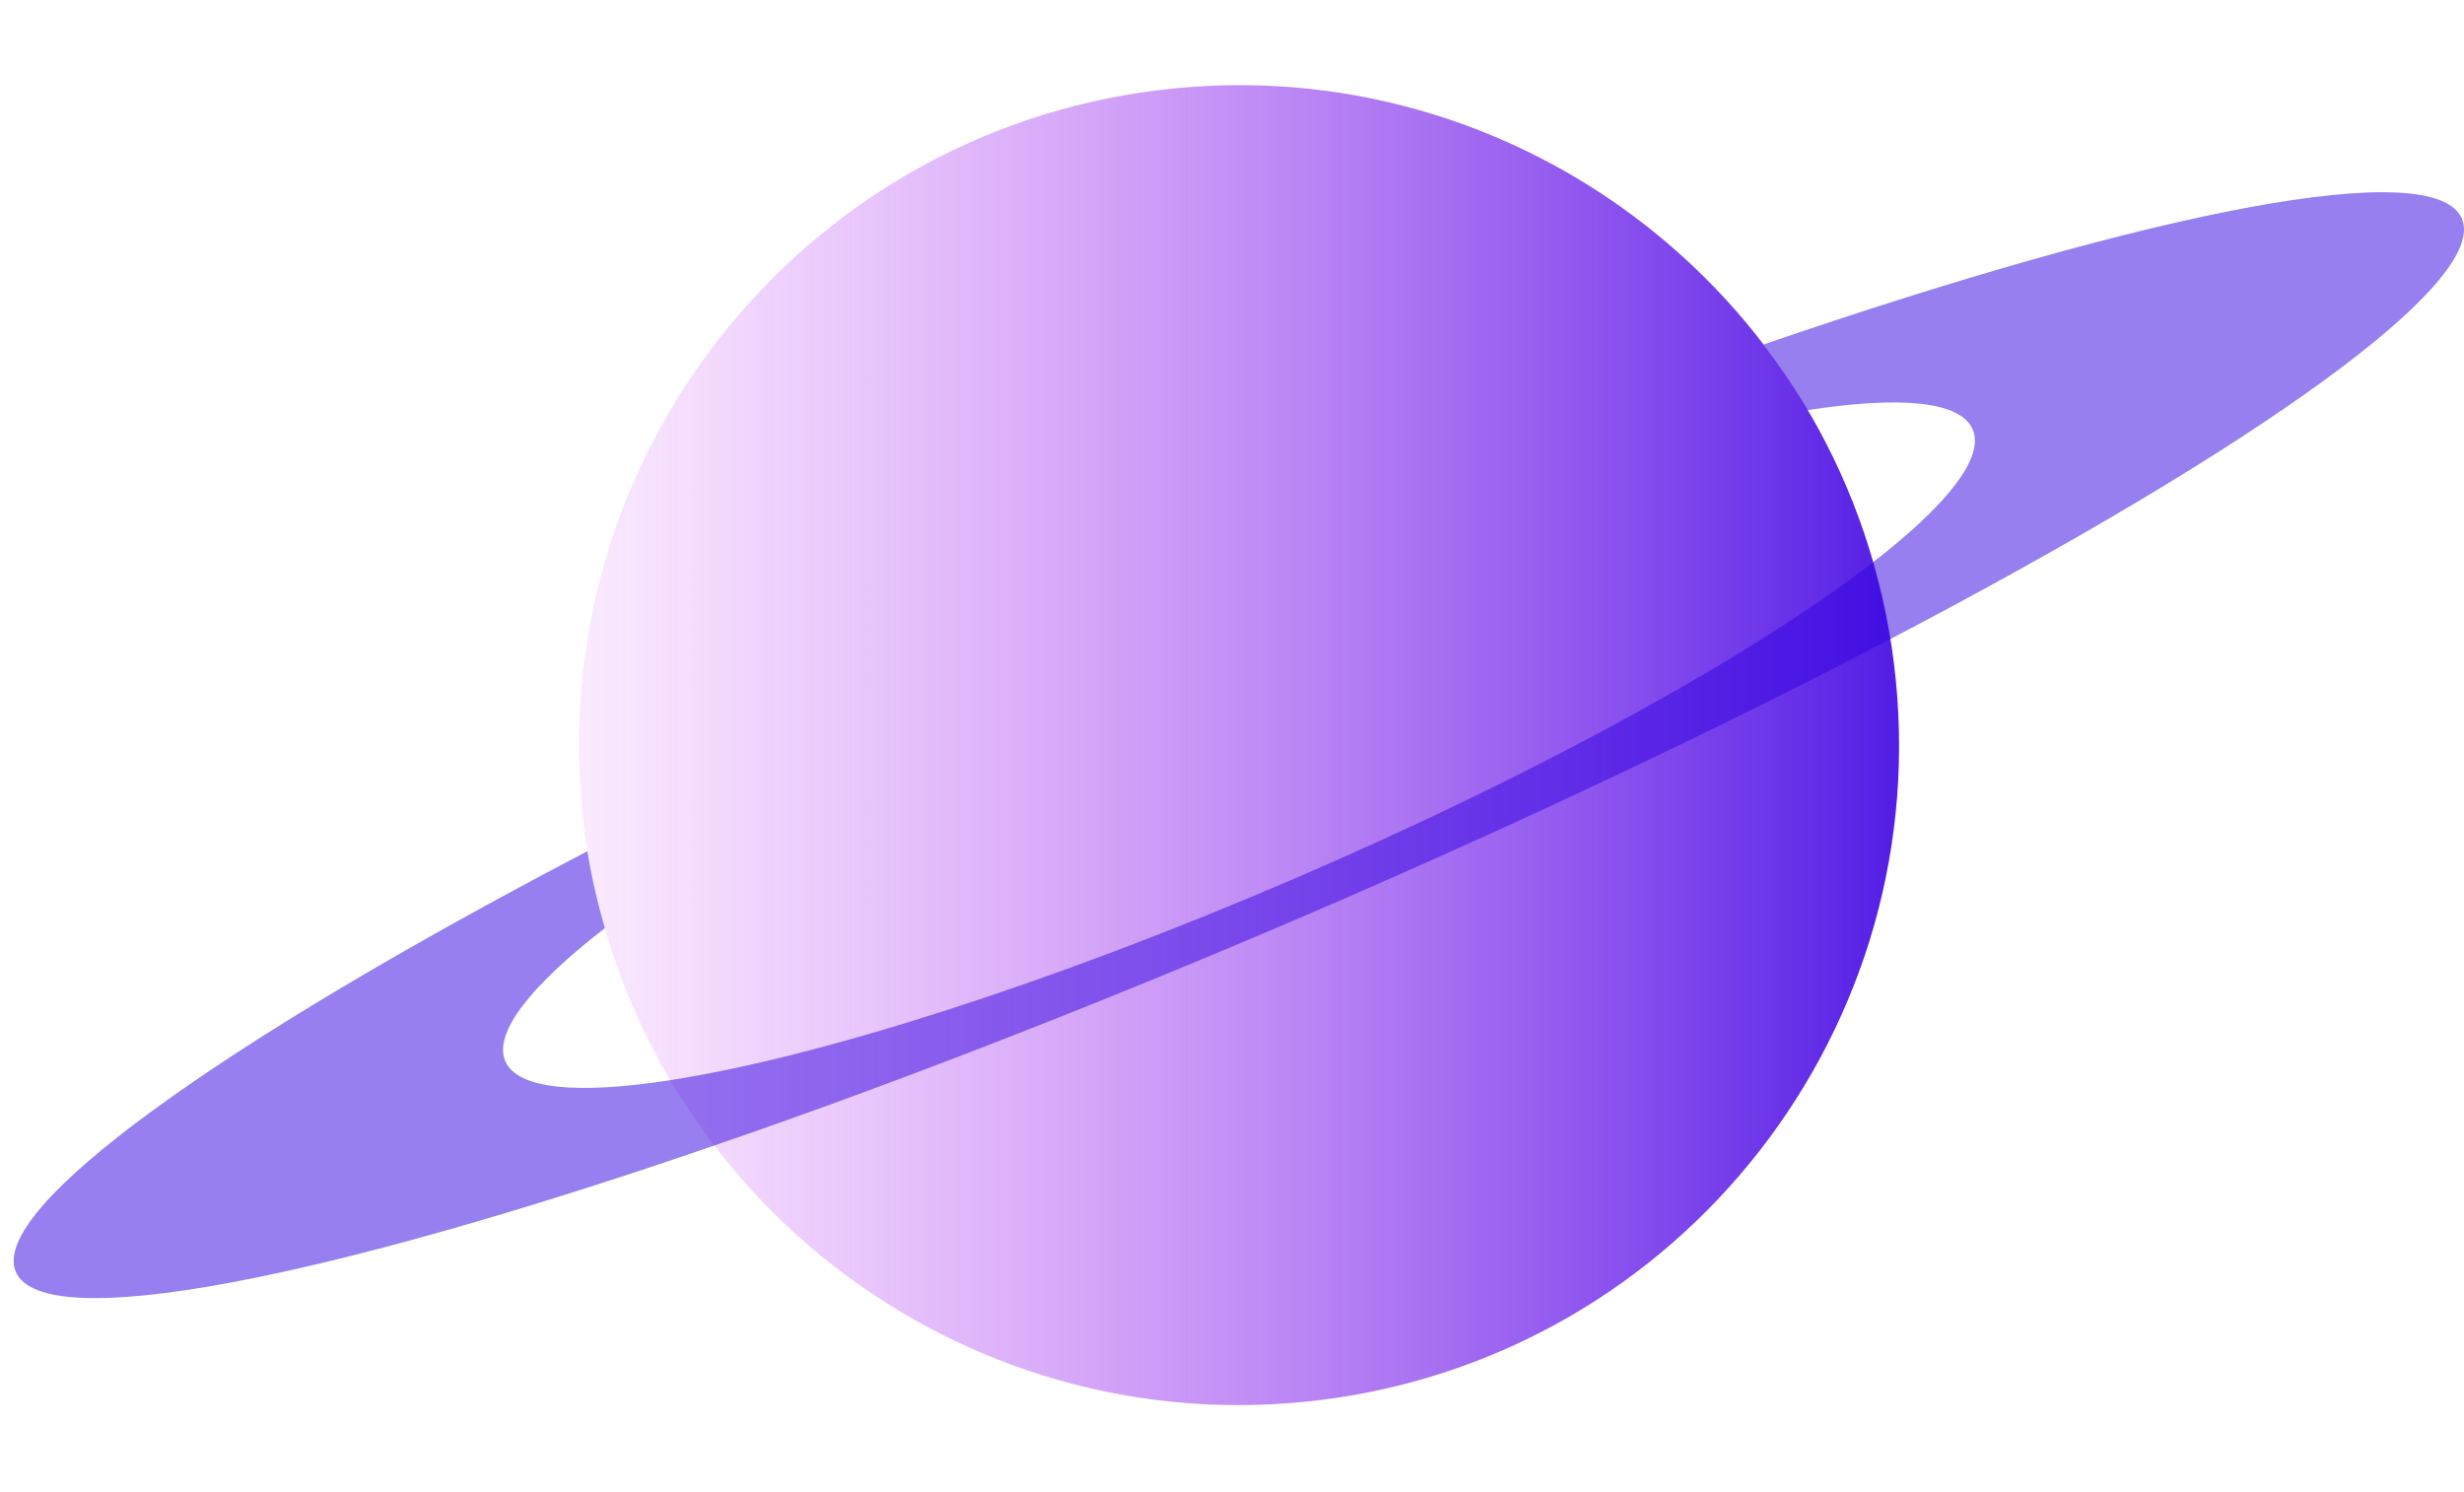
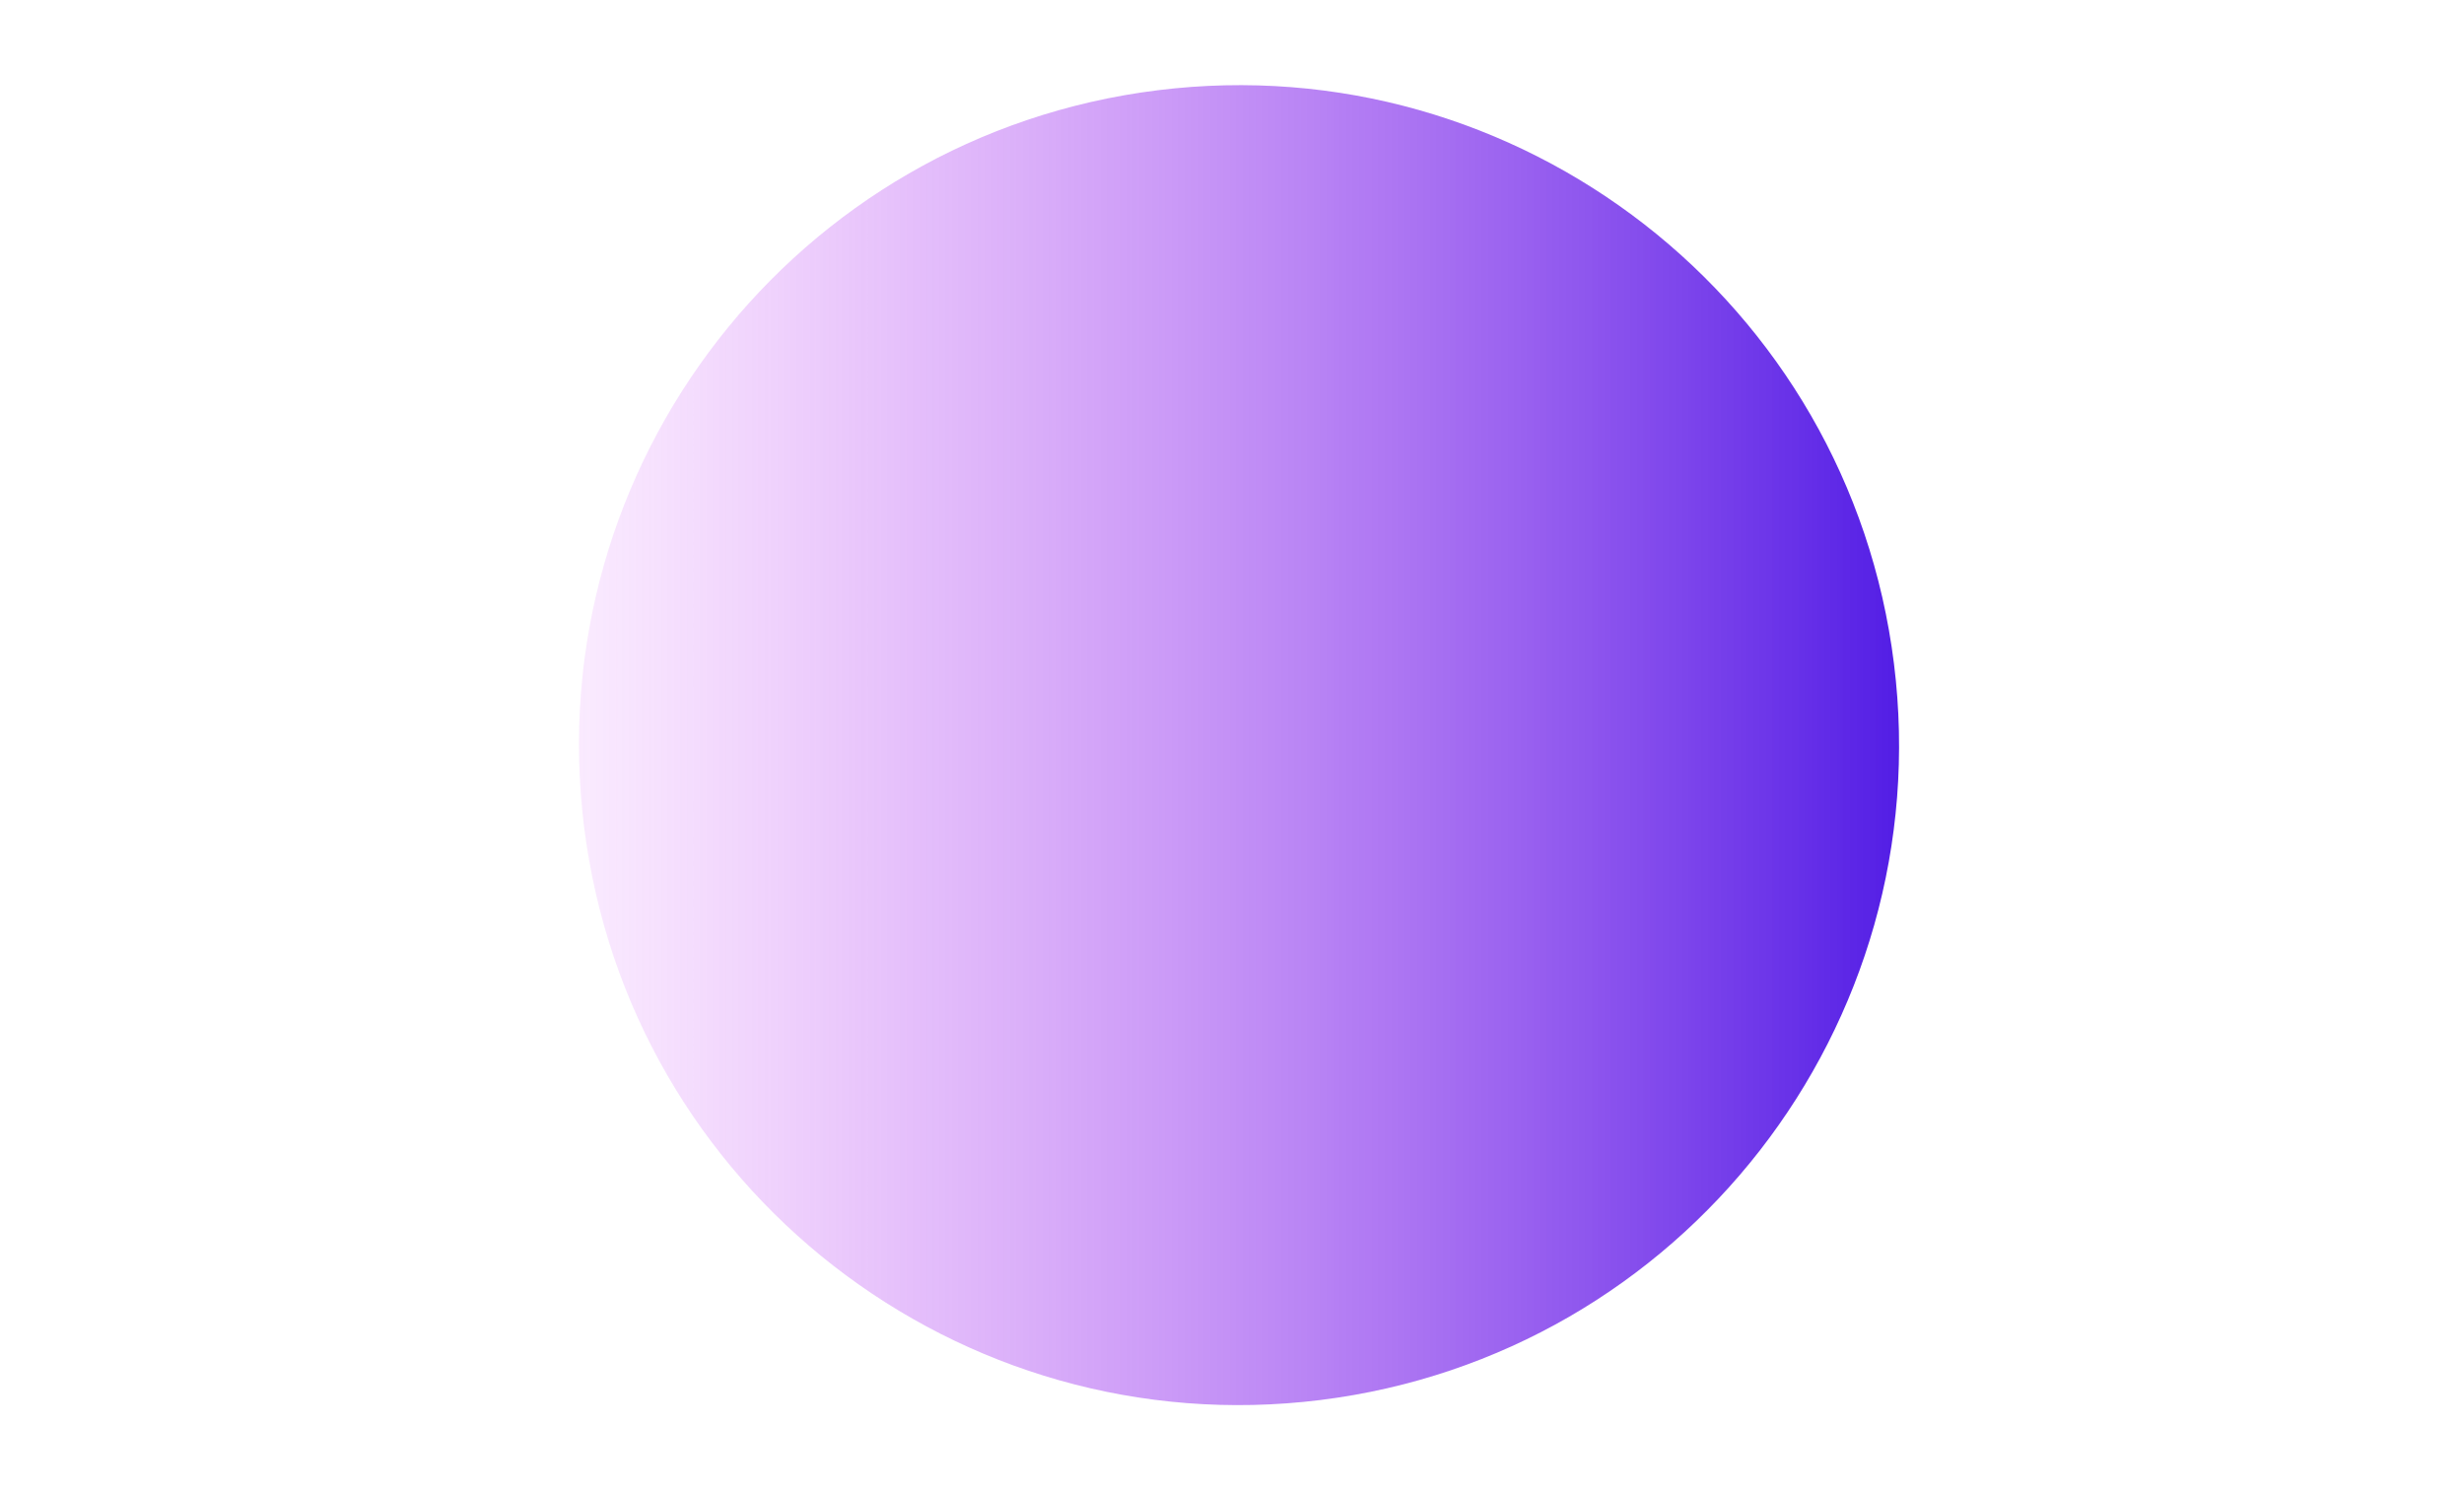
<svg xmlns="http://www.w3.org/2000/svg" width="180" height="109" viewBox="0 0 180 109" fill="none">
  <path d="M96.463 102.287C122.888 99 141.645 74.915 138.358 48.49C135.071 22.066 110.986 3.309 84.561 6.595C58.137 9.882 39.38 33.968 42.667 60.392C45.953 86.817 70.039 105.573 96.463 102.287Z" fill="url(#paint0_linear_2_568)" />
-   <path d="M128.835 25.178C129.994 26.692 131.059 28.289 132.041 29.969C138.818 28.916 143.219 29.307 144.106 31.365C144.993 33.423 142.249 36.877 136.831 41.076C128.22 47.748 112.854 56.312 94.685 64.142C76.516 71.961 59.743 77.249 48.978 78.917C42.2 79.969 37.812 79.591 36.913 77.533C36.026 75.463 38.77 72.009 44.188 67.809C43.644 65.941 43.218 64.072 42.91 62.191C16.165 76.172 -0.833 88.285 1.154 92.922C3.142 97.559 23.629 93.525 52.172 83.696C65.338 79.177 80.207 73.404 95.773 66.709C111.34 60.002 125.748 53.154 138.085 46.695C164.83 32.701 181.84 20.601 179.841 15.964C177.842 11.327 157.366 15.36 128.811 25.178H128.835Z" fill="#3000E0" fill-opacity="0.5" />
  <defs>
    <linearGradient id="paint0_linear_2_568" x1="29.641" y1="39.546" x2="156.352" y2="39.546" gradientUnits="userSpaceOnUse">
      <stop stop-color="#DF43F9" stop-opacity="0" />
      <stop offset="0.95" stop-color="#3000E0" />
    </linearGradient>
  </defs>
</svg>